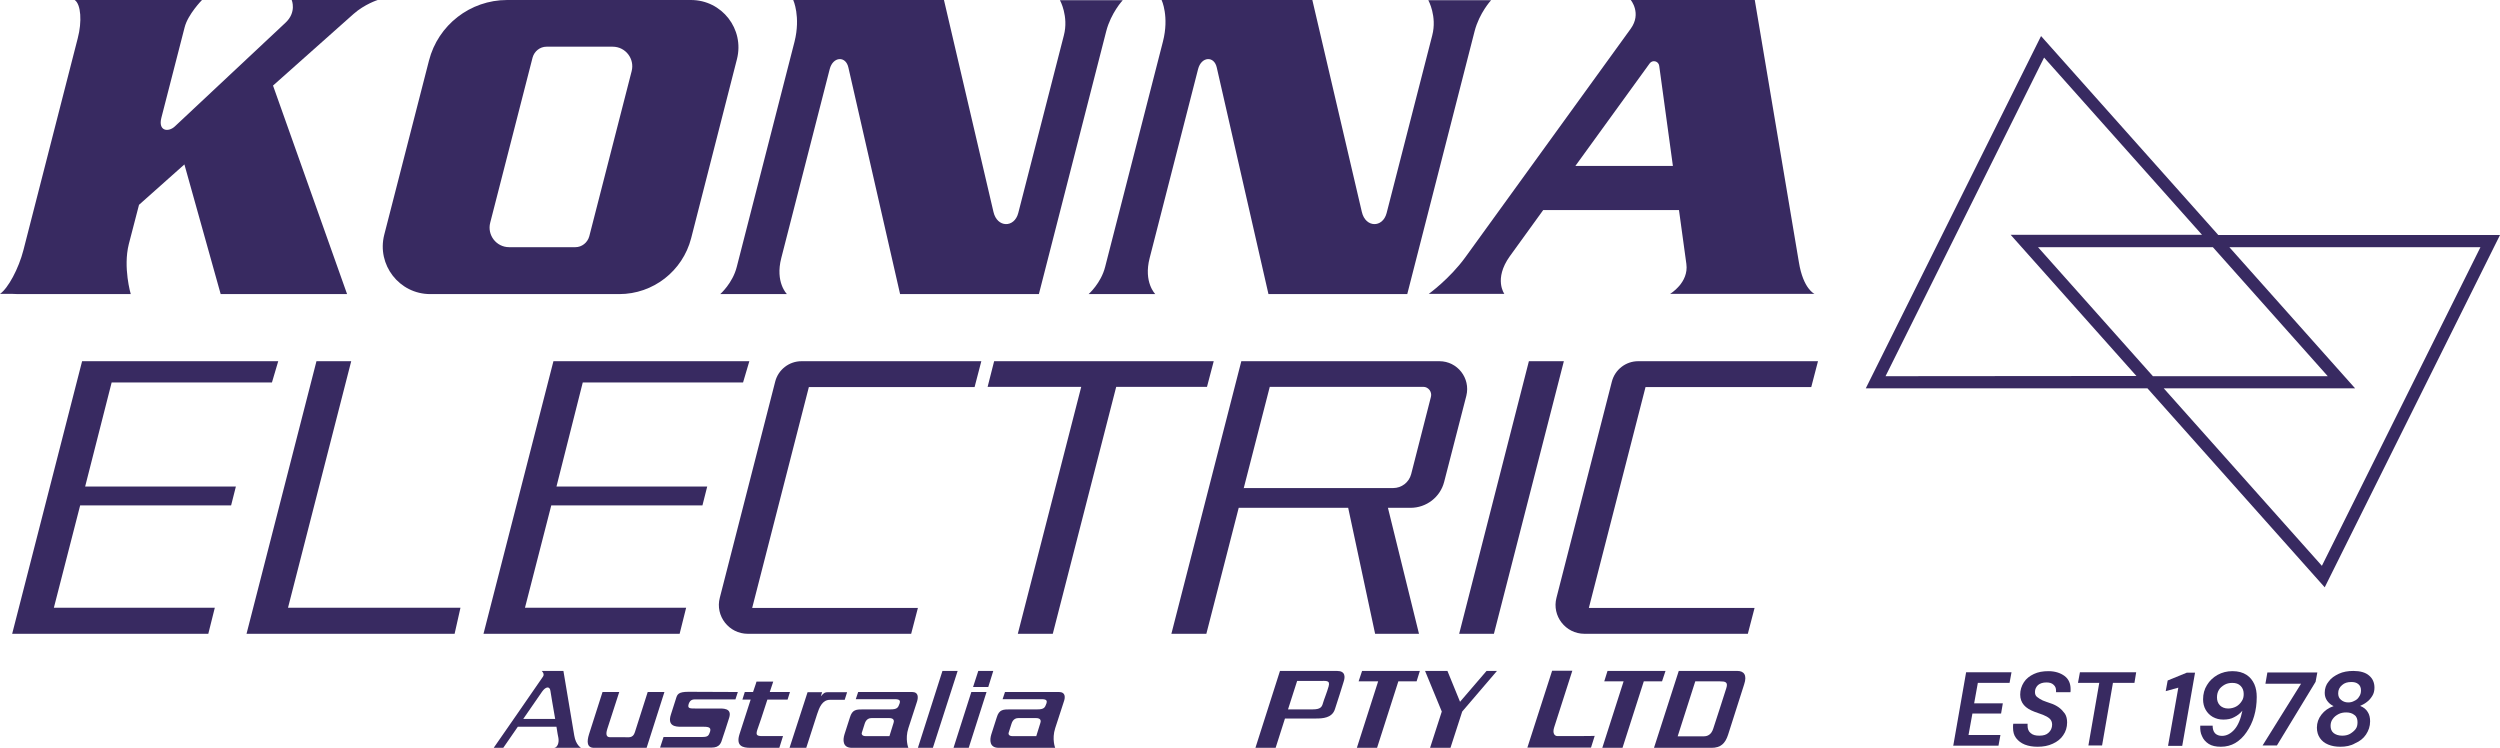
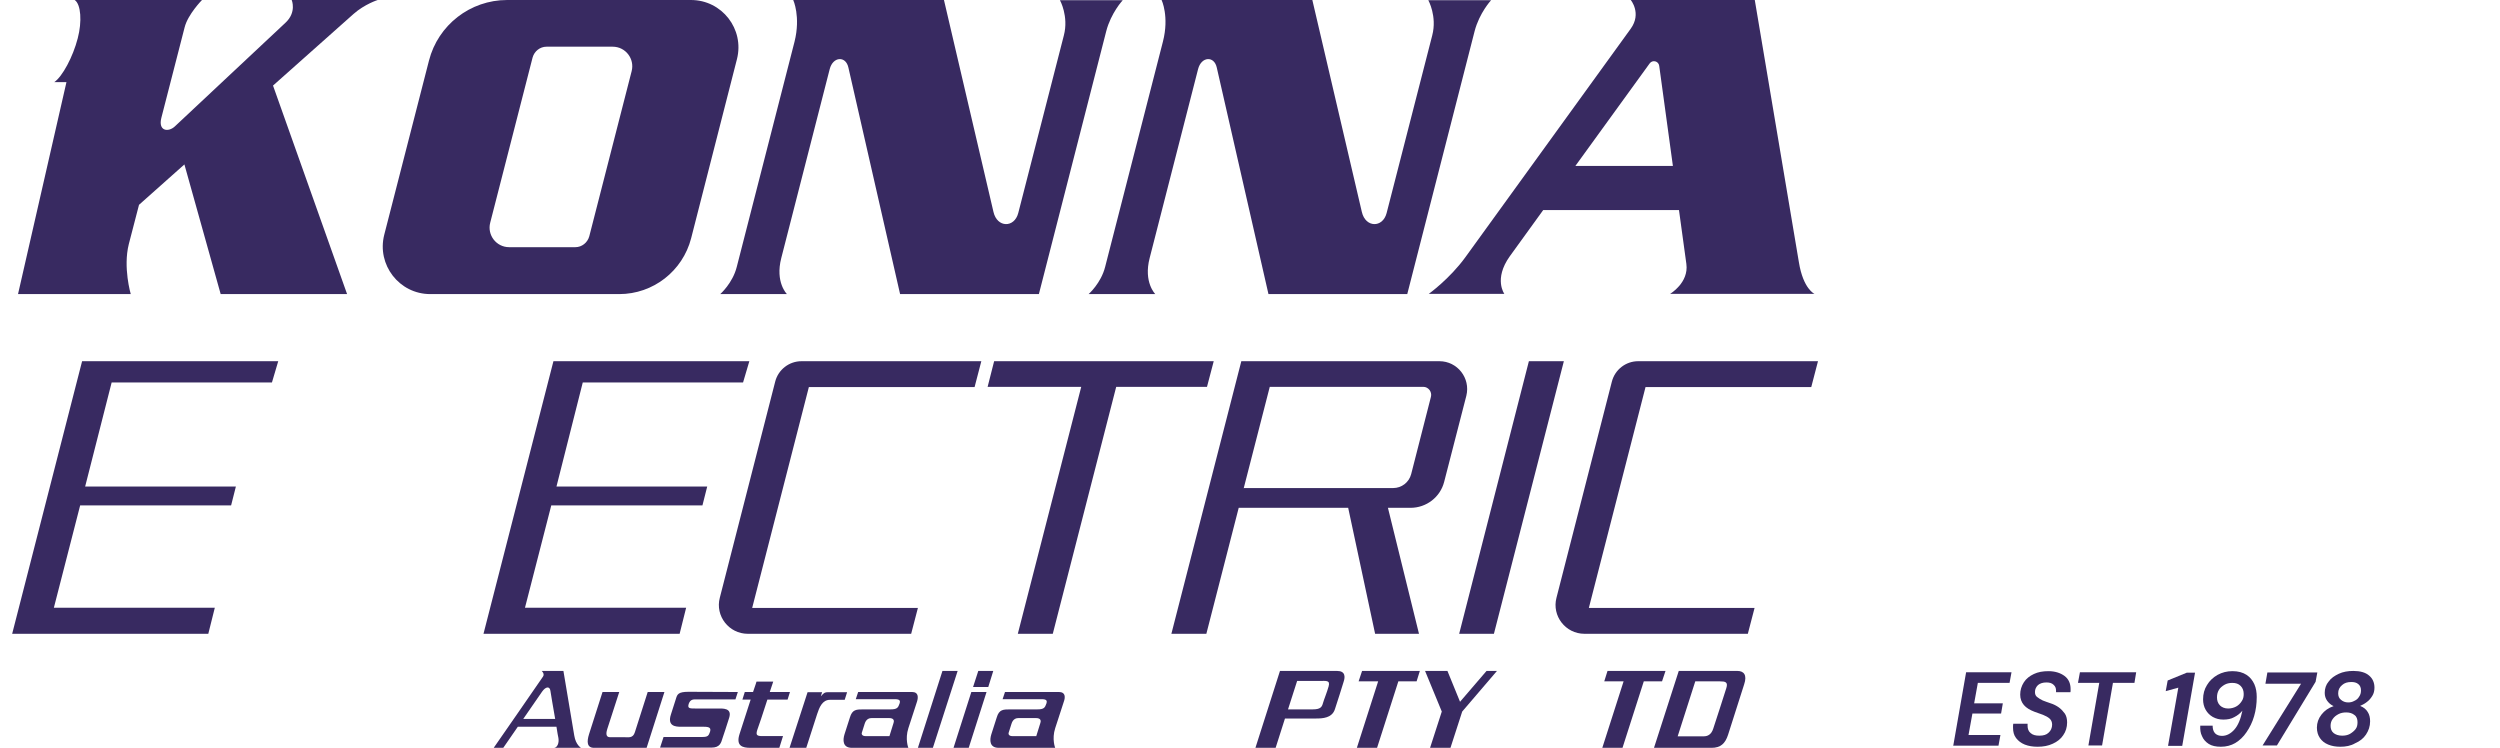
<svg xmlns="http://www.w3.org/2000/svg" version="1.1" id="Layer_1" x="0px" y="0px" viewBox="0 0 1151 344.3" style="enable-background:new 0 0 1151 344.3;" xml:space="preserve">
  <style type="text/css">
	.st0{fill:#382A61;}
</style>
  <g>
    <g>
      <polygon class="st0" points="51.4,176.1 125.2,176.1 128.1,166.3 37.8,166.3 5.6,291.8 95.9,291.8 98.9,279.8 24.8,279.8     36.9,232.7 106.4,232.7 108.6,224 39.2,224   " />
      <polygon class="st0" points="268.3,176.1 342.1,176.1 345,166.3 254.8,166.3 222.6,291.8 312.9,291.8 315.9,279.8 241.7,279.8     253.8,232.7 323.4,232.7 325.6,224 256.2,224   " />
      <polygon class="st0" points="703.9,166.3 671.8,291.8 687.8,291.8 720,166.3   " />
-       <path class="st0" d="M8.3,135.4h45.1h6.8c0,0-3.6-12.2-0.9-23L64,94.3l20.9-18.6l16.7,59.7h58.2l-34.1-96l37.1-33l0,0    c5.1-4.5,11.1-6.4,11.1-6.4H170h-27.4h-8.3c0,0,2.4,5.6-2.9,10.5l0,0L80.5,58.2c-3,2.8-7.8,2.2-6.2-4l0,0L85,12.6l0,0    C86.5,6.6,93,0,93,0h-4.8H40.3h-5.9c2.9,2,3.4,10,1.4,17.6l0,0l-25,97.5l0,0c-2.2,8.6-7.1,17.7-10.8,20.2h5.6L8.3,135.4L8.3,135.4    z" />
+       <path class="st0" d="M8.3,135.4h45.1h6.8c0,0-3.6-12.2-0.9-23L64,94.3l20.9-18.6l16.7,59.7h58.2l-34.1-96l37.1-33l0,0    c5.1-4.5,11.1-6.4,11.1-6.4H170h-27.4h-8.3c0,0,2.4,5.6-2.9,10.5l0,0L80.5,58.2c-3,2.8-7.8,2.2-6.2-4l0,0L85,12.6l0,0    C86.5,6.6,93,0,93,0h-4.8H40.3h-5.9c2.9,2,3.4,10,1.4,17.6l0,0l0,0c-2.2,8.6-7.1,17.7-10.8,20.2h5.6L8.3,135.4L8.3,135.4    z" />
      <path class="st0" d="M198.1,135.4h87c15.6,0,29.2-10.6,33.1-25.7l21.1-82.5C342.8,13.4,332.4,0,318.1,0h-84.6    c-17,0-31.8,11.5-36,27.9l-20.6,80.2C173.4,121.9,183.8,135.4,198.1,135.4z M225.7,102.5l19.5-76c0.8-2.9,3.4-5,6.4-5h30.5    c5.9,0,10.2,5.6,8.7,11.3l-19.5,76c-0.8,2.9-3.4,5-6.4,5h-30.5C228.5,113.8,224.2,108.2,225.7,102.5z" />
      <path class="st0" d="M365.8,19.2l-26.6,103.7c-1.9,7.5-7.6,12.5-7.6,12.5h4.4h19.4h6.9c0,0-5.5-5.4-2.6-16.6l0,0l22.3-87    c1.5-5.8,7.4-6.2,8.6-0.7l23.8,104.3h63.9l31-121l0,0c2.2-8.5,7.6-14.3,7.6-14.3H513h-19h-6c0,0,4.1,7.4,1.8,16.2l0,0l-21,81.8    l0,0c-1.8,6.9-9.7,6.8-11.4-0.5L434.6,0h-63.9h-5.5C365.2,0,368.7,7.6,365.8,19.2z" />
      <path class="st0" d="M535.4,19.2l-26.6,103.7c-1.9,7.5-7.6,12.5-7.6,12.5h4.4H525h6.9c0,0-5.5-5.4-2.6-16.6l0,0l22.3-87    c1.5-5.8,7.4-6.2,8.6-0.7L584,135.4h63.9l31-121l0,0c2.2-8.5,7.6-14.3,7.6-14.3h-3.9h-19h-6c0,0,4.1,7.4,1.8,16.2l0,0l-21,81.8    l0,0c-1.8,6.9-9.7,6.8-11.4-0.5L604.2,0h-63.9h-5.5C534.8,0,538.4,7.6,535.4,19.2z" />
      <path class="st0" d="M750.8,13.2l-76.2,105.3c-7.2,9.9-16.8,16.8-16.8,16.8h4.6h20.2h10c0,0-5-6.8,2.5-17.3l15.4-21.3H773    l3.4,24.8c1.2,8.7-7.5,13.8-7.5,13.8h9.4h52.3h4.8c0,0-5.2-2.2-7.2-14.6l0,0L807.9,0h-47.5h-9.6C750.8,0,755.9,6.1,750.8,13.2z     M763.9,30.3l6.3,46.1h-44.9l34.2-47.2C760.8,27.4,763.6,28.1,763.9,30.3z" />
-       <path class="st0" d="M1151,108.2h-129.7l-81.6-91.6L859,178.8h129.7l81.6,91.6L1151,108.2z M868.1,173.2l73-146.7l72.7,81.6h-88.1    l57.9,65L868.1,173.2L868.1,173.2z M1018.8,113.8l52.9,59.4h-80.5l-52.9-59.4C938.3,113.8,1018.8,113.8,1018.8,113.8z     M996.2,178.8h88.1l-57.9-65H1142l-73,146.7L996.2,178.8z" />
-       <polygon class="st0" points="132.6,279.8 161.7,166.3 145.7,166.3 113.5,291.8 209.3,291.8 212,279.8 140.1,279.8   " />
      <path class="st0" d="M402.2,166.3H369c-5.7,0-10.7,3.9-12.1,9.4l-25.5,99.5c-2.2,8.4,4.2,16.6,12.9,16.6h22.2h53l3.1-11.9h-76.3    l26.1-101.7h76.3l3.1-11.9h-40.1L402.2,166.3z" />
      <path class="st0" d="M787.4,166.3h-33.2c-5.7,0-10.7,3.9-12.1,9.4l-25.5,99.5c-2.2,8.4,4.2,16.6,12.9,16.6h22.2h53l3.1-11.9h-76.3    l26.1-101.7h76.3l3.1-11.9h-40.1L787.4,166.3z" />
      <polygon class="st0" points="558.8,166.3 516.9,166.3 500.8,166.3 457.7,166.3 454.7,178.1 497.8,178.1 468.6,291.8 484.7,291.8     513.9,178.1 555.7,178.1   " />
      <path class="st0" d="M662.7,166.3h-75.1h-16.1l-32.2,125.5h16.1l14.9-58h50.4l12.4,58h20.2l-14.3-58h10.4c7.3,0,13.7-4.9,15.5-12    l10.2-39.6C677.1,174.1,671,166.3,662.7,166.3z M658.8,182.7l-9.1,35.6c-1,3.8-4.4,6.4-8.3,6.4h-68.6l-0.2,0.1l12-46.7h70.7    C657.6,178.1,659.4,180.4,658.8,182.7z" />
    </g>
    <g>
      <polygon class="st0" points="440.9,308.9 429.5,344.3 422.6,344.3 433.9,308.9   " />
      <polygon class="st0" points="653.7,308.9 645.3,308.9 636.1,308.9 627.1,308.9 625.5,313.7 634.5,313.7 624.7,344.3 634,344.3     643.8,313.7 652.2,313.7   " />
      <polygon class="st0" points="766.8,308.9 758.3,308.9 749.1,308.9 740.1,308.9 738.6,313.7 747.5,313.7 737.7,344.3 747,344.3     756.8,313.7 765.2,313.7   " />
      <path class="st0" d="M615.6,308.9c-3.8,0-17,0-17,0h-9.3L578,344.3h9.3l4.3-13.5l0,0c0,0,11.3,0,14.3,0s7.4-0.2,8.7-4.3    c1.3-4,3.3-10.2,4-12.6C619.4,311.6,619.4,308.9,615.6,308.9z M611.7,316c-0.8,2.9-2.1,5.9-2.6,7.7c-0.5,1.8-1.1,2.9-4.8,2.9    c-3.8,0-11.3,0-11.3,0l0,0l4.2-13.1c0,0,7.4,0,10.4,0S612.5,313.1,611.7,316z" />
-       <path class="st0" d="M717.1,338.9c-1.4,0-2.4-1.3-1.6-3.9l0,0l8.4-26.2h-9.3l-11.4,35.4h9.3h20l1.7-5.4    C734.2,338.9,718.5,338.9,717.1,338.9z" />
      <path class="st0" d="M799.9,308.9c-2.9,0-17.7,0-17.7,0h-9.3l-11.4,35.4h9.3c0,0,13,0,17.2,0s6.3-2,7.6-6s6-18.7,7.4-23.2    C804.5,310.7,802.8,308.9,799.9,308.9z M794.8,316.8c-0.9,2.8-5,15.7-6,18.6c-0.9,2.9-2.7,3.6-4.4,3.6s-4.2,0-12,0l8.1-25.3    c2.9,0,9.6,0,11.4,0C794.3,313.7,795.7,314,794.8,316.8z" />
      <polygon class="st0" points="656.1,308.9 663.8,327.6 658.4,344.3 667.8,344.3 673.2,327.6 689.2,308.9 684.4,308.9 672.2,323.1     666.4,308.9   " />
      <path class="st0" d="M487.6,318.6c-3,0-24.9,0-24.9,0l-1.1,3.3c0,0,14.2,0,16.5,0s4.4-0.2,3.7,1.9c-0.7,2.1-1.2,2.8-4.3,2.8    s-9.2,0-12.4,0c-3.2,0-5.1,0-6.2,3.7c-1.2,3.7-1.7,5.2-2.5,7.8c-0.8,2.6-0.9,6.2,3.4,6.2c4.2,0,26,0,26,0s-1.6-4,0-9    c1.6-4.9,3.4-10.5,4-12.3C490.5,321.1,490.6,318.6,487.6,318.6z M479,332.8c-0.3,0.9-1.9,6.1-1.9,6.1s-9.8,0-11.1,0    c-1.2,0-1.9-0.7-1.6-1.6s0.6-1.8,1.3-4.1c0.7-2.3,2.3-2.6,3.2-2.6c0.9,0,5.9,0,8.1,0C479.3,330.6,479.3,332,479,332.8z" />
      <path class="st0" d="M420,318.6c-3,0-24.9,0-24.9,0l-1.1,3.3c0,0,14.2,0,16.5,0s4.4-0.2,3.7,1.9c-0.7,2.1-1.2,2.8-4.3,2.8    c-3.1,0-9.2,0-12.4,0c-3.2,0-5.1,0-6.2,3.7c-1.2,3.7-1.7,5.2-2.5,7.8c-0.8,2.6-0.9,6.2,3.4,6.2c4.2,0,26,0,26,0s-1.6-4,0-9    c1.6-4.9,3.4-10.5,4-12.3C422.8,321.1,422.9,318.6,420,318.6z M411.4,332.8c-0.3,0.9-1.9,6.1-1.9,6.1s-9.8,0-11.1,0    c-1.2,0-1.9-0.7-1.6-1.6s0.6-1.8,1.3-4.1c0.7-2.3,2.3-2.6,3.2-2.6c0.9,0,5.9,0,8.1,0C411.7,330.6,411.7,332,411.4,332.8z" />
      <g>
        <polygon class="st0" points="455,316.3 457.3,308.9 450.4,308.9 448,316.3    " />
        <polygon class="st0" points="447.2,318.6 439,344.3 446,344.3 454.2,318.6    " />
      </g>
      <path class="st0" d="M363.5,344.3h7.7c0,0,4-12.4,5-15.5s2.4-6.6,5.9-6.6s6.8,0,6.8,0l1.1-3.5c0,0-7.5,0-9,0s-2,0.7-3.1,1.9    l0.6-1.9h-6.7L363.5,344.3z" />
      <path class="st0" d="M353.3,322.1h9.3l1.1-3.5h-9.3c0.9-2.8,1.6-4.8,1.6-4.8h-7.7c0,0-0.6,2-1.6,4.8h-3.8l-1.1,3.5h3.8    c-1.8,5.7-4.1,12.7-5.1,15.8c-1.8,5.6,1.4,6.4,5,6.4s13.3,0,13.3,0l1.7-5.4c0,0-6.8,0-9.5,0s-3-0.6-2.4-2.7    C349.1,335,351.4,328,353.3,322.1z" />
      <path class="st0" d="M339.7,318.6l-1.1,3.4c0,0-16.4,0-17.8,0s-2.9-0.2-3.7,2c-0.7,2.2,0.4,2.2,3.2,2.2c2.8,0,7.9,0,10.1,0    s6.8-0.4,5.3,4.3s-2.2,6.9-3,9.2c-0.7,2.3-1.2,4.5-5.2,4.5s-23.6,0-23.6,0l1.6-4.9c0,0,15.5,0,18,0s2.8-0.7,3.4-2.4    c0.5-1.7-0.2-2.3-2.8-2.3s-8,0-10.5,0s-6.5-0.2-4.7-5.7s2-6.3,2.3-7.2c0.6-2,1-3.2,5.8-3.2S339.7,318.6,339.7,318.6z" />
      <path class="st0" d="M297.7,344.3l8.2-25.7h-7.7c0,0-5,15.6-5.9,18.5s-2.9,2.3-5.1,2.3s-5,0-6.4,0s-2.1-1-1.2-3.8s5.5-17,5.5-17    h-7.7c0,0-5.1,15.9-6.2,19.4s-1,6.3,2.3,6.3C276.9,344.3,297.7,344.3,297.7,344.3z" />
      <path class="st0" d="M255,344.3c4.6,0,12.5,0,12.5,0s-2.4-1.3-3.1-5.6c-0.7-4.4-5-29.8-5-29.8h-10c0,0,1.5,1.3,0.6,2.6    c-0.9,1.4-22.7,32.8-22.7,32.8h4.4c0,0,3.1-4.5,6.7-9.7h17.8c0.4,2.5,0.7,4.5,0.9,5.2C257.5,342.2,256.5,344.3,255,344.3z     M240.9,331c4-5.8,7.9-11.5,8.7-12.6c1.7-2.4,3.5-2.5,3.8-0.4c0.2,1.2,1.2,7.5,2.2,13H240.9z" />
    </g>
  </g>
  <g>
    <path class="st0" d="M899.3,343.2l5.9-33.7h20.9l-0.9,4.9h-14.6l-1.7,9.4h13.2l-0.8,4.7h-13.2l-1.8,9.9H921l-0.9,4.9h-20.9v-0.1   H899.3z" />
    <path class="st0" d="M938.1,343.8c-2.2,0-4.1-0.3-5.9-1c-1.7-0.7-3-1.7-4-3s-1.4-2.9-1.4-4.8c0-0.3,0-0.7,0-0.9   c0-0.3,0.1-0.7,0.1-0.9h6.6c0,0.3,0,0.7,0,1c0,1.3,0.4,2.5,1.4,3.3c1,0.9,2.3,1.2,4,1.2c1.9,0,3.3-0.4,4.3-1.4   c1-0.9,1.6-2.2,1.6-3.7c0-1.1-0.4-2.1-1.2-2.8c-0.8-0.7-1.8-1.2-3-1.7c-1.2-0.4-2.6-0.9-3.9-1.4c-2.1-0.8-3.8-1.8-4.9-3.1   c-1.1-1.3-1.7-2.9-1.7-4.8c0-2.1,0.6-4,1.7-5.7s2.7-2.9,4.6-3.8c1.9-0.9,4.1-1.3,6.7-1.3c3,0,5.5,0.8,7.4,2.2   c1.9,1.4,2.8,3.5,2.8,6c0,0.2,0,0.4,0,0.7c0,0.2,0,0.6-0.1,0.8h-6.6c0-0.3,0-0.6,0-0.8c0-1-0.3-1.9-1.1-2.6   c-0.8-0.8-1.9-1.1-3.3-1.1c-1.7,0-2.9,0.4-3.9,1.2c-0.9,0.9-1.4,1.9-1.4,3.2c0,1,0.3,1.8,1,2.3c0.7,0.6,1.6,1.1,2.6,1.6   c1.1,0.4,2.3,0.9,3.6,1.3c1.3,0.4,2.7,1.1,3.8,1.9s2,1.8,2.8,2.9c0.7,1.1,1,2.5,1,4c0,2.2-0.6,4.2-1.8,5.9c-1.1,1.7-2.8,3-4.8,3.9   C943,343.4,940.7,343.8,938.1,343.8z" />
    <path class="st0" d="M961.5,343.2l5-28.8h-9.8l0.9-4.9h25.9l-0.8,4.9h-9.9l-5,28.8H961.5z" />
    <path class="st0" d="M998.2,343.2l4.7-26.6l-5.8,1.6l0.9-4.9l8.8-3.6h3.8l-5.9,33.7h-6.5V343.2z" />
    <path class="st0" d="M1022.5,343.8c-2.3,0-4.2-0.4-5.6-1.3c-1.4-0.9-2.5-2.1-3.1-3.6c-0.7-1.4-0.9-3-0.8-4.8h5.7   c0,1.4,0.3,2.6,1.1,3.5c0.8,0.8,1.9,1.2,3.2,1.2c2.1,0,4-1,5.7-2.9c1.7-1.9,2.9-4.8,3.7-8.7c-1,1.2-2.2,2.2-3.8,3   c-1.4,0.8-3.1,1.1-5,1.1c-1.8,0-3.3-0.4-4.8-1.2c-1.4-0.8-2.5-1.9-3.3-3.3c-0.8-1.4-1.2-3-1.2-4.8c0-2.5,0.6-4.7,1.8-6.6   c1.2-2,2.8-3.5,4.9-4.7c2-1.1,4.3-1.7,6.8-1.7c2.7,0,4.8,0.6,6.5,1.7c1.7,1.1,2.8,2.6,3.6,4.3c0.8,1.8,1.1,3.8,1.1,5.9   c0,3.1-0.4,6.1-1.2,8.8c-0.8,2.8-2,5.2-3.5,7.4c-1.4,2.1-3.2,3.8-5.2,5C1027.2,343.2,1025,343.8,1022.5,343.8z M1025.8,326.2   c1.3,0,2.6-0.3,3.7-0.9c1.1-0.6,1.9-1.4,2.6-2.5c0.7-1,0.9-2.1,0.9-3.3c0-1.4-0.4-2.7-1.4-3.7s-2.2-1.4-3.9-1.4   c-1.3,0-2.6,0.3-3.6,0.9c-1,0.6-1.9,1.3-2.5,2.3s-0.9,2.1-0.9,3.5c0,1.4,0.4,2.7,1.4,3.7C1022.9,325.6,1024.2,326.2,1025.8,326.2z" />
    <path class="st0" d="M1041.7,343.2l17.7-28.4H1043l0.9-5.2h23l-0.8,4.3l-17.8,29.3H1041.7L1041.7,343.2z" />
    <path class="st0" d="M1077.5,343.8c-2.1,0-3.9-0.3-5.6-1s-2.9-1.7-3.8-3c-0.9-1.3-1.4-2.9-1.4-4.8c0-2.2,0.7-4.2,2.1-6   c1.4-1.8,3.2-3.1,5.6-3.9c-1.3-0.6-2.2-1.4-3-2.5c-0.7-1-1.1-2.2-1.1-3.6c0-2,0.6-3.8,1.8-5.2c1.1-1.6,2.8-2.7,4.7-3.6   c1.9-0.9,4.2-1.3,6.7-1.3c3.1,0,5.6,0.7,7.2,2.1c1.7,1.4,2.5,3.3,2.5,5.6c0,1.4-0.3,2.7-1,3.8c-0.7,1.1-1.4,2-2.5,2.8   c-1,0.8-2,1.3-3.1,1.8c1.6,0.6,2.8,1.6,3.5,2.8c0.8,1.2,1.1,2.7,1.1,4.3c0,2.3-0.7,4.3-1.9,6.1c-1.2,1.8-2.9,3.1-5,4   C1082.3,343.4,1079.9,343.8,1077.5,343.8z M1078.3,338.7c1.3,0,2.5-0.2,3.6-0.8c1-0.6,1.9-1.3,2.6-2.2c0.7-0.9,0.9-2,0.9-3.2   c0-1.4-0.4-2.6-1.4-3.3c-1-0.8-2.2-1.2-3.8-1.2c-1.2,0-2.5,0.2-3.6,0.8c-1.1,0.6-1.9,1.2-2.6,2.2c-0.7,0.9-1,2-1,3.2   c0,1.3,0.4,2.5,1.4,3.3C1075.3,338.2,1076.6,338.7,1078.3,338.7z M1081.1,323.4c1,0,1.9-0.2,2.8-0.7c0.9-0.4,1.7-1,2.2-1.9   c0.6-0.8,0.9-1.8,0.9-2.9c0-1.3-0.4-2.3-1.3-3c-0.9-0.7-1.9-0.9-3.2-0.9c-1.7,0-3.1,0.4-4.2,1.4c-1.2,1-1.8,2.2-1.8,3.8   c0,1.3,0.4,2.3,1.3,3C1078.6,322.9,1079.7,323.4,1081.1,323.4z" />
  </g>
</svg>